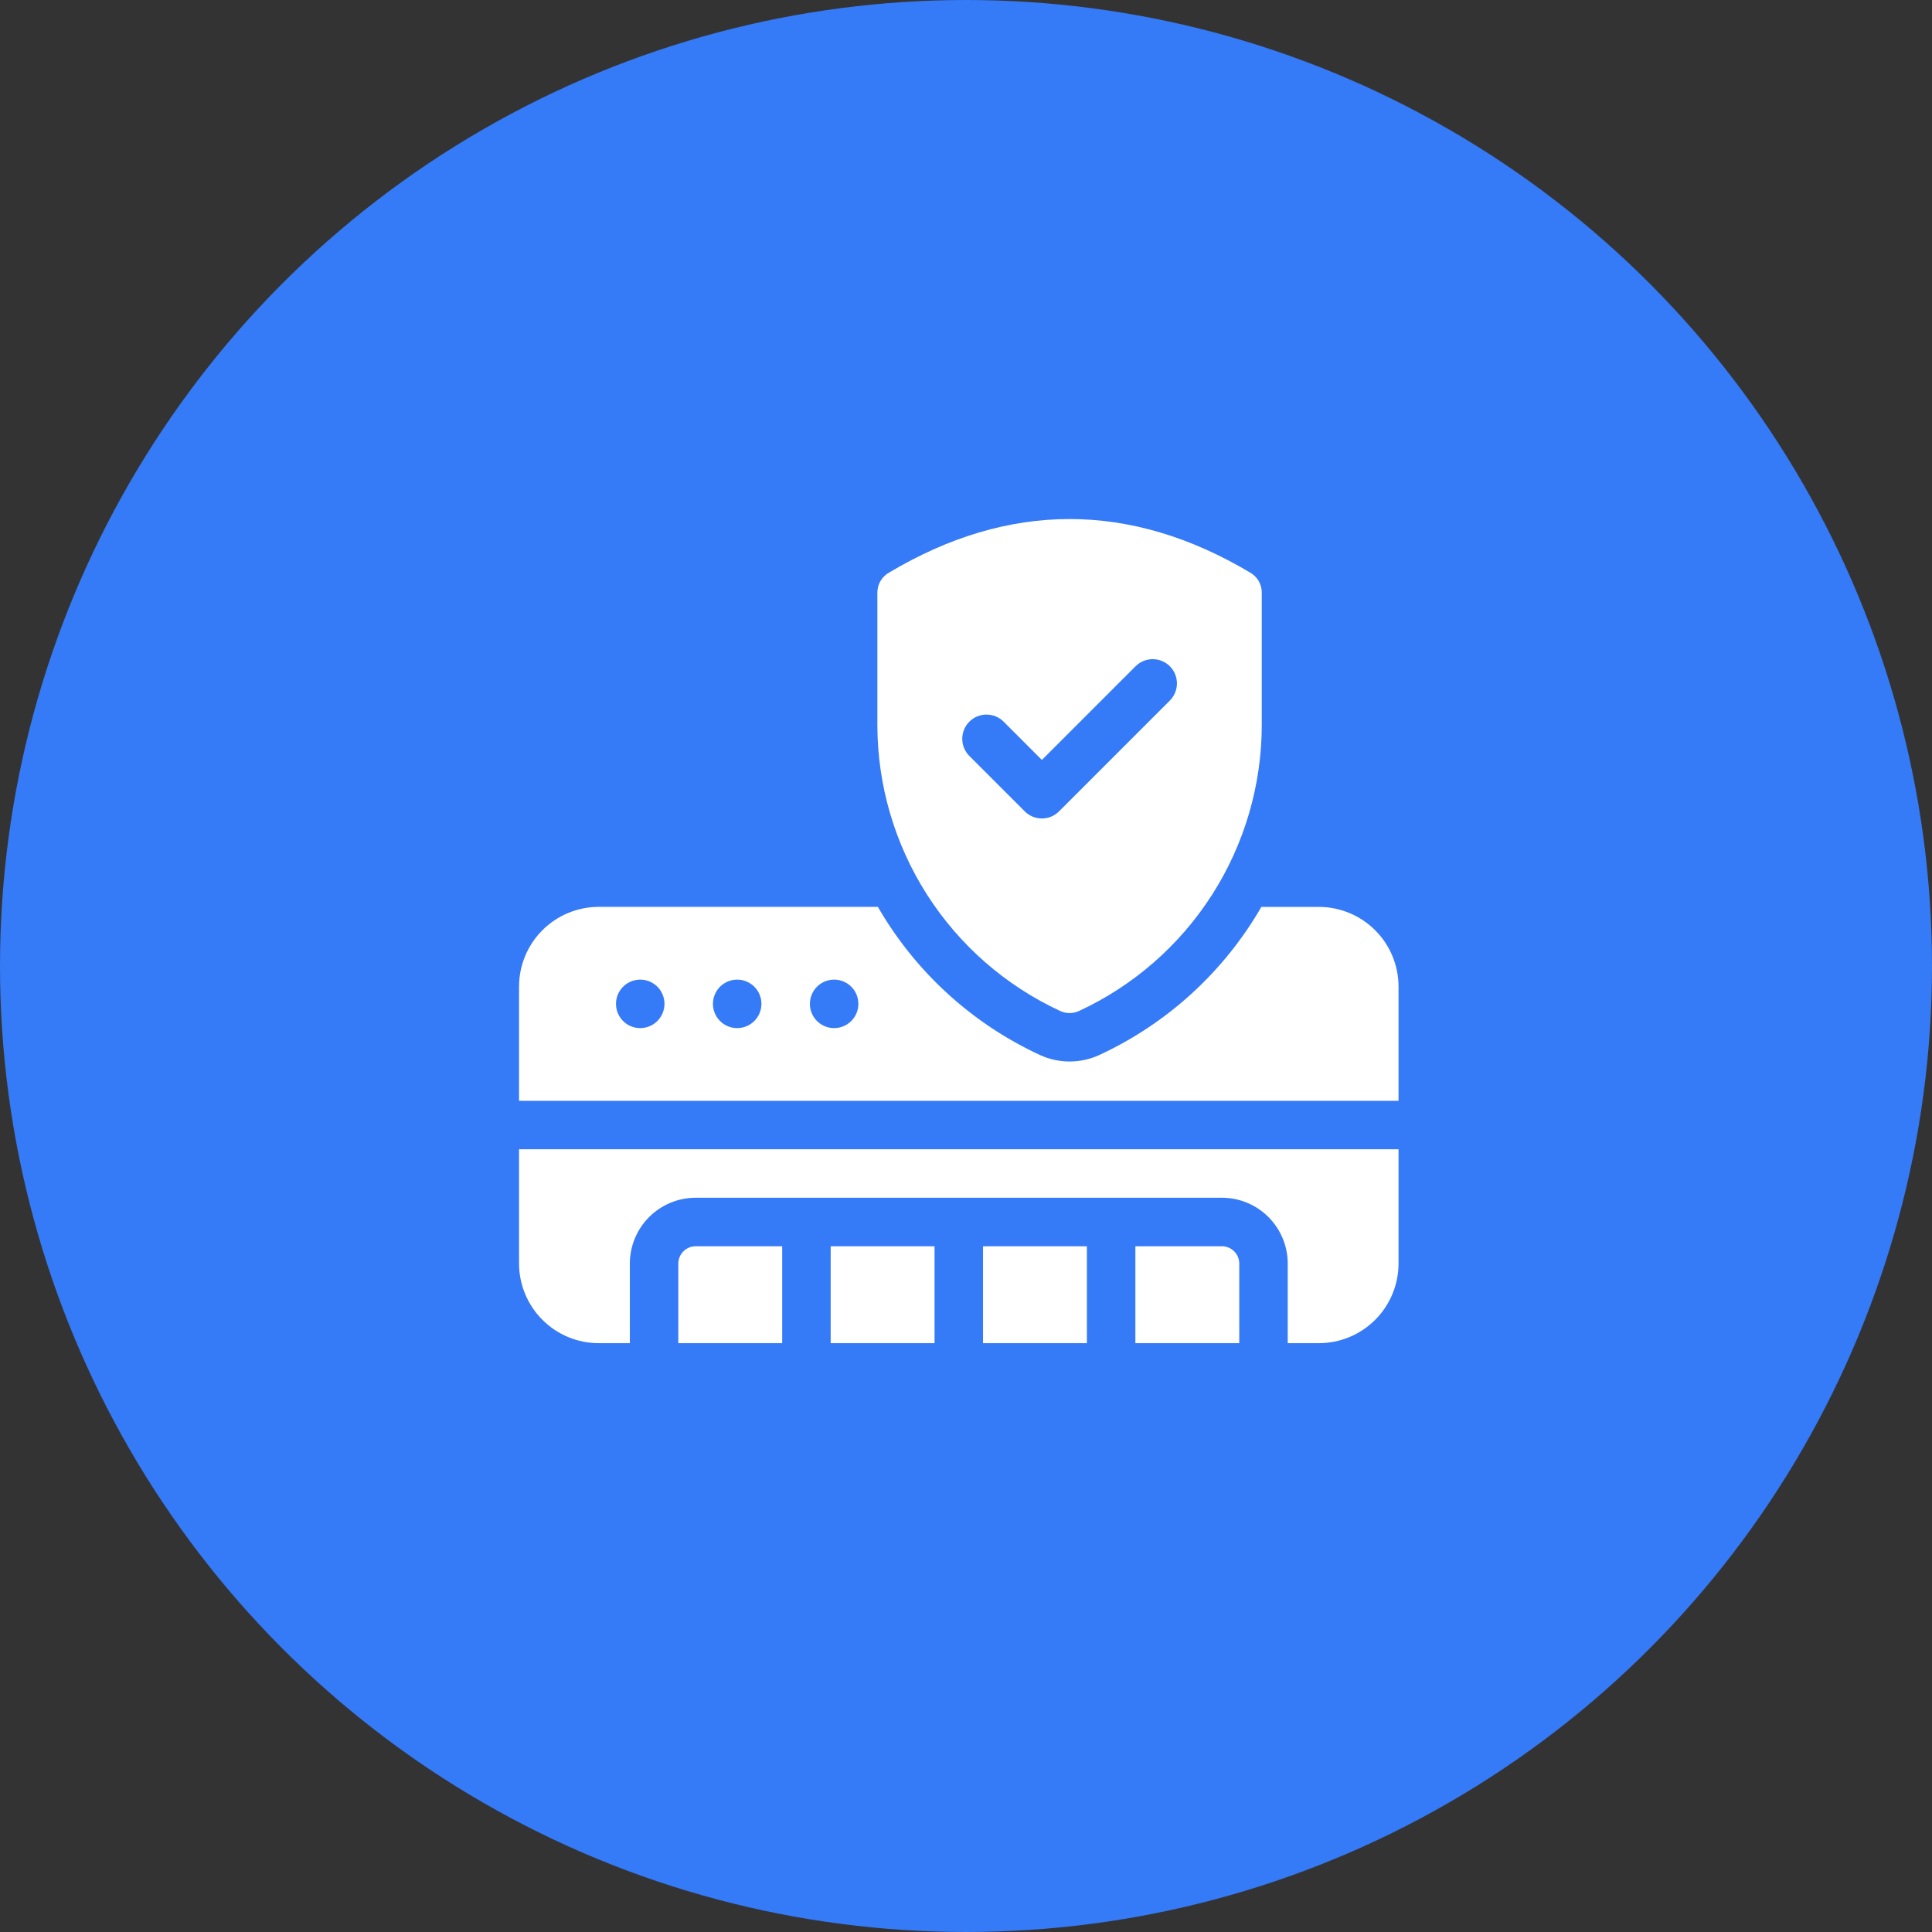
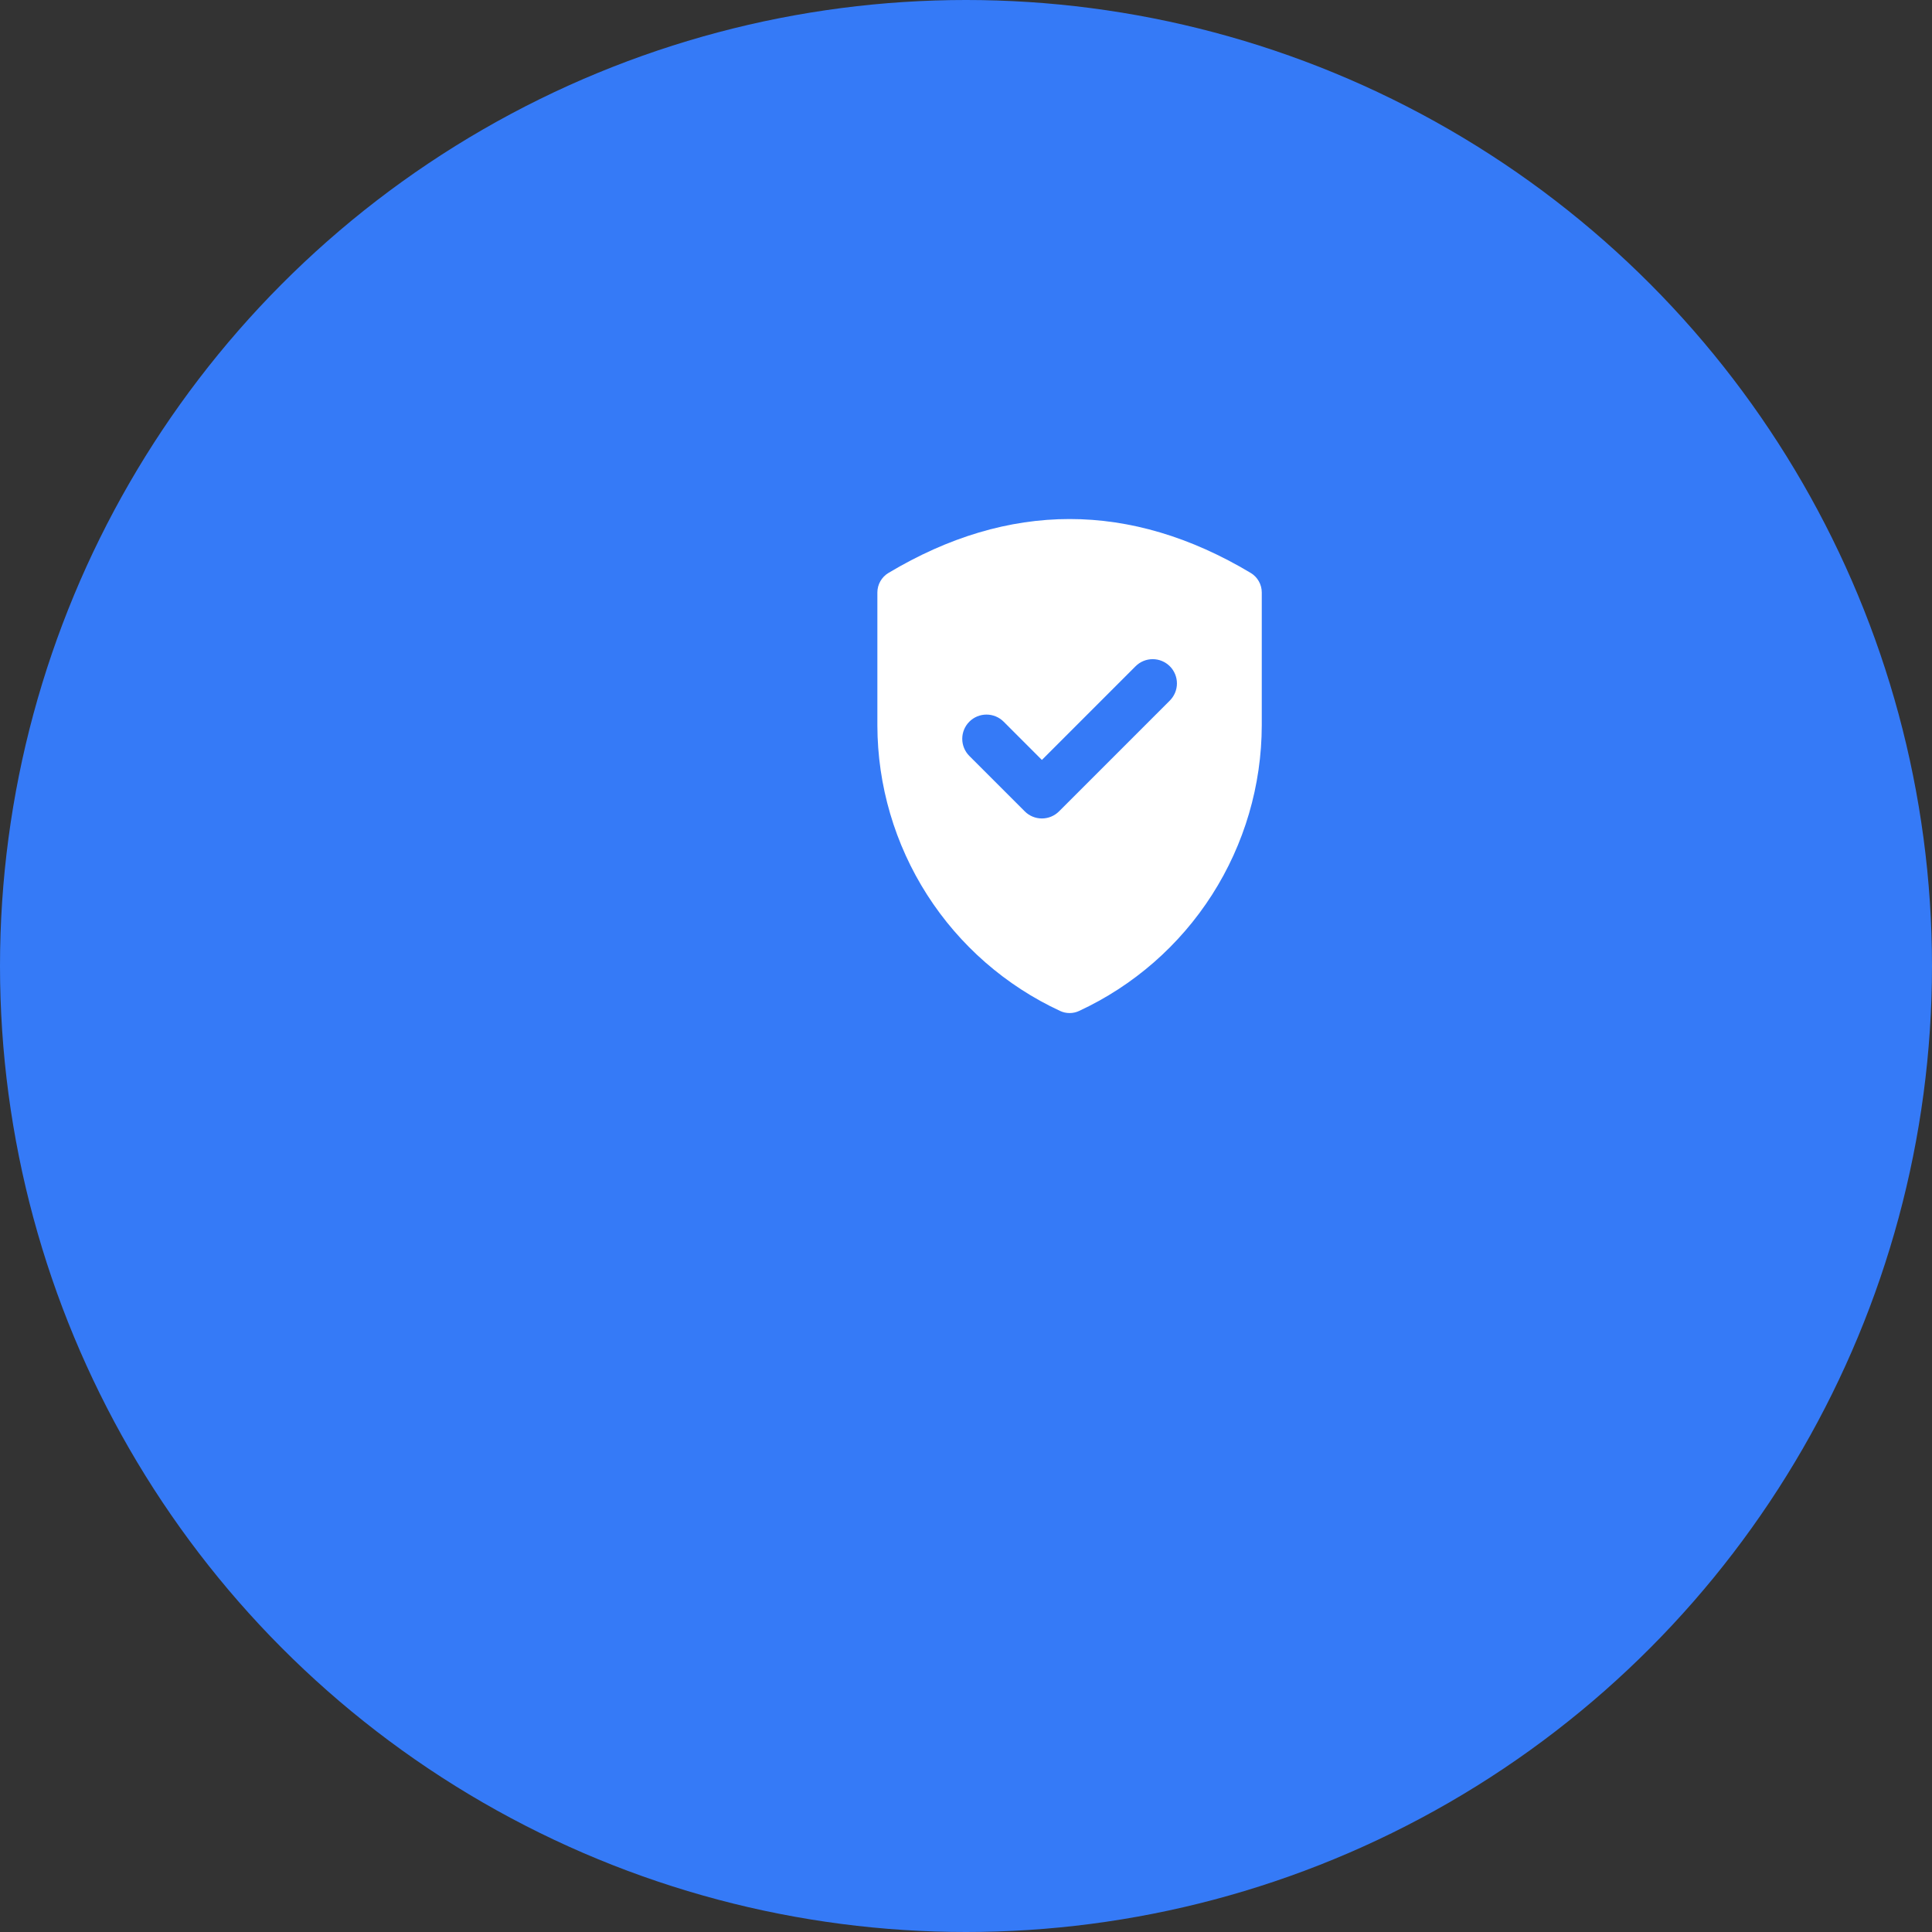
<svg xmlns="http://www.w3.org/2000/svg" width="134" height="134" viewBox="0 0 134 134" fill="none">
  <rect x="0" y="0" width="134" height="134" fill="#333333" stroke="none" />
  <circle cx="67" cy="67" r="67" fill="#357AF7" />
-   <path d="M36 87.636C36.002 89.101 36.584 90.505 37.62 91.54C38.655 92.576 40.059 93.159 41.524 93.16H43.685V87.636C43.687 86.427 44.168 85.267 45.023 84.412C45.879 83.556 47.038 83.075 48.248 83.073H84.752C85.962 83.075 87.121 83.556 87.977 84.412C88.832 85.267 89.313 86.427 89.315 87.636V93.16H91.476C92.941 93.159 94.345 92.576 95.38 91.54C96.416 90.505 96.998 89.101 97 87.636V79.711H36V87.636Z" fill="white" />
-   <path d="M68.181 86.438H75.386V93.162H68.181V86.438ZM57.614 86.438H64.819V93.162H57.614V86.438ZM47.047 87.638V93.162H54.252V86.438H48.248C47.93 86.438 47.625 86.565 47.4 86.79C47.174 87.015 47.048 87.32 47.047 87.638ZM84.752 86.438H78.748V93.162H85.953V87.638C85.952 87.32 85.826 87.015 85.6 86.79C85.375 86.565 85.07 86.438 84.752 86.438ZM91.476 62.901H87.486C84.888 67.402 80.962 70.989 76.247 73.172C75.601 73.47 74.898 73.624 74.186 73.624C73.475 73.624 72.772 73.47 72.126 73.172C67.41 70.989 63.484 67.4 60.887 62.898H41.524C40.059 62.9 38.654 63.483 37.619 64.519C36.583 65.555 36.001 66.96 36 68.425V76.351H97V68.425C96.998 66.961 96.416 65.557 95.38 64.521C94.345 63.486 92.941 62.903 91.476 62.901ZM44.406 71.307C44.073 71.307 43.748 71.209 43.471 71.024C43.195 70.839 42.98 70.576 42.852 70.269C42.725 69.962 42.692 69.624 42.757 69.298C42.822 68.972 42.982 68.672 43.217 68.437C43.452 68.202 43.751 68.042 44.078 67.977C44.404 67.912 44.742 67.946 45.049 68.073C45.356 68.2 45.619 68.415 45.803 68.692C45.988 68.969 46.087 69.293 46.087 69.626C46.086 70.072 45.909 70.499 45.594 70.814C45.279 71.13 44.851 71.307 44.406 71.307ZM51.13 71.307C50.797 71.307 50.472 71.209 50.196 71.024C49.919 70.839 49.704 70.576 49.577 70.269C49.45 69.962 49.416 69.624 49.481 69.298C49.546 68.972 49.706 68.672 49.941 68.437C50.176 68.202 50.476 68.042 50.802 67.977C51.128 67.912 51.466 67.946 51.773 68.073C52.08 68.2 52.343 68.415 52.528 68.692C52.712 68.969 52.811 69.293 52.811 69.626C52.811 70.072 52.634 70.499 52.318 70.814C52.003 71.13 51.576 71.307 51.13 71.307ZM57.854 71.307C57.522 71.307 57.197 71.209 56.92 71.024C56.644 70.839 56.428 70.576 56.301 70.269C56.174 69.962 56.141 69.624 56.206 69.298C56.27 68.972 56.431 68.672 56.666 68.437C56.901 68.202 57.2 68.042 57.526 67.977C57.852 67.912 58.191 67.946 58.498 68.073C58.805 68.2 59.067 68.415 59.252 68.692C59.437 68.969 59.535 69.293 59.535 69.626C59.535 70.072 59.358 70.499 59.043 70.814C58.728 71.13 58.3 71.307 57.854 71.307Z" fill="white" />
  <path d="M73.532 70.12C73.737 70.215 73.96 70.264 74.186 70.264C74.411 70.264 74.634 70.215 74.839 70.12C78.618 68.367 81.819 65.572 84.064 62.062C86.309 58.553 87.506 54.476 87.514 50.309V41.087C87.513 40.815 87.442 40.547 87.307 40.311C87.172 40.074 86.979 39.876 86.745 39.736C78.412 34.754 69.958 34.754 61.622 39.738C61.388 39.878 61.195 40.076 61.06 40.313C60.925 40.549 60.854 40.817 60.853 41.089V50.311C60.862 54.478 62.059 58.555 64.305 62.064C66.551 65.573 69.752 68.368 73.532 70.12ZM67.232 50.054C67.547 49.739 67.975 49.562 68.421 49.562C68.867 49.562 69.295 49.739 69.611 50.054L72.264 52.708L78.76 46.211C79.075 45.896 79.502 45.718 79.948 45.718C80.394 45.718 80.822 45.895 81.138 46.211C81.453 46.526 81.63 46.954 81.63 47.4C81.63 47.846 81.453 48.273 81.138 48.589L73.453 56.274C73.297 56.431 73.112 56.554 72.907 56.639C72.703 56.724 72.485 56.767 72.264 56.767C72.043 56.767 71.824 56.724 71.62 56.639C71.416 56.554 71.231 56.431 71.075 56.274L67.232 52.431C66.917 52.116 66.74 51.688 66.74 51.243C66.74 50.797 66.917 50.369 67.232 50.054Z" fill="white" />
</svg>